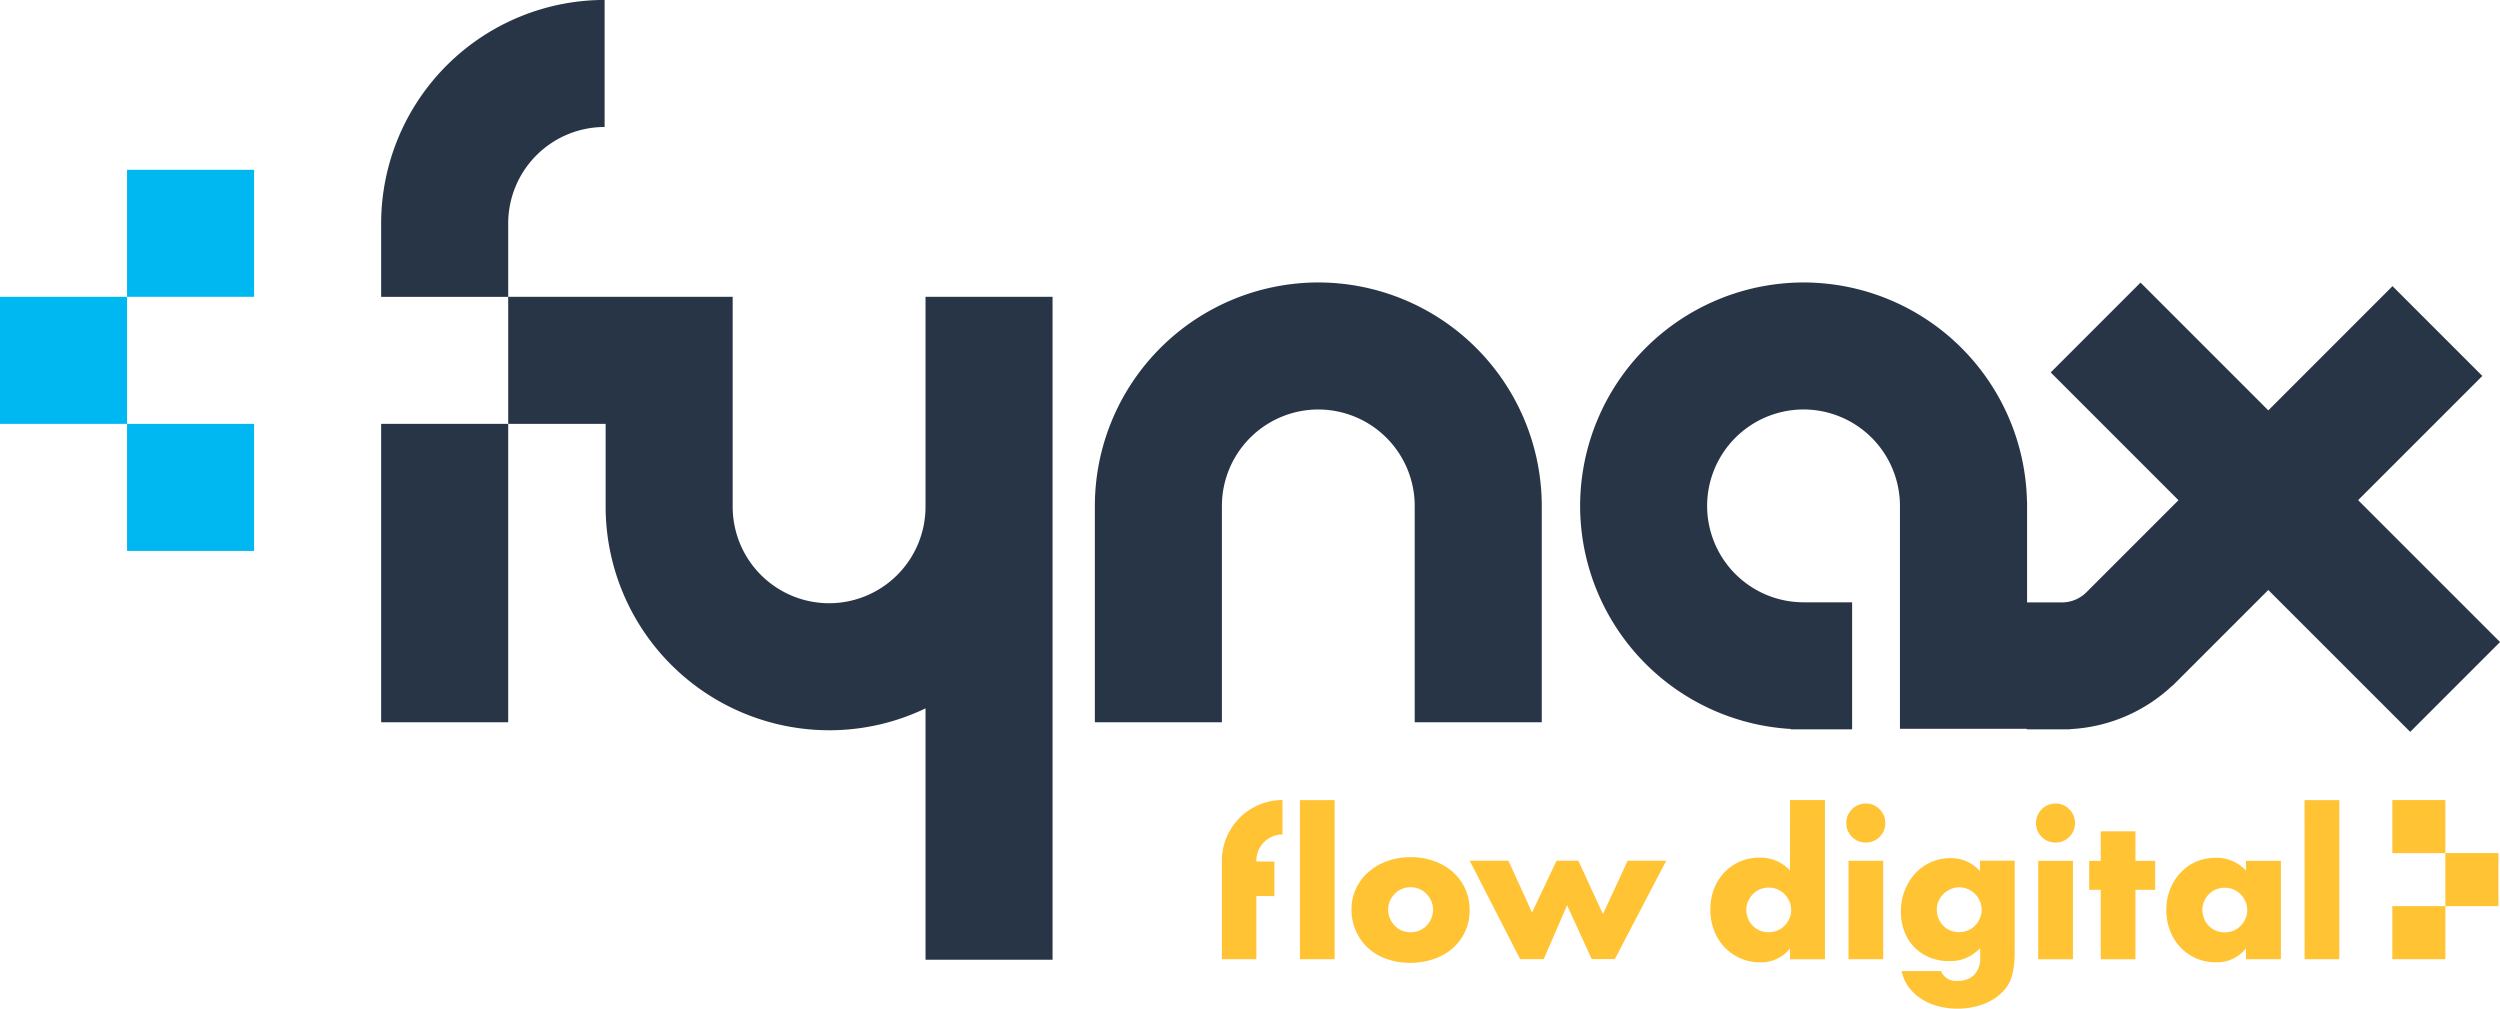
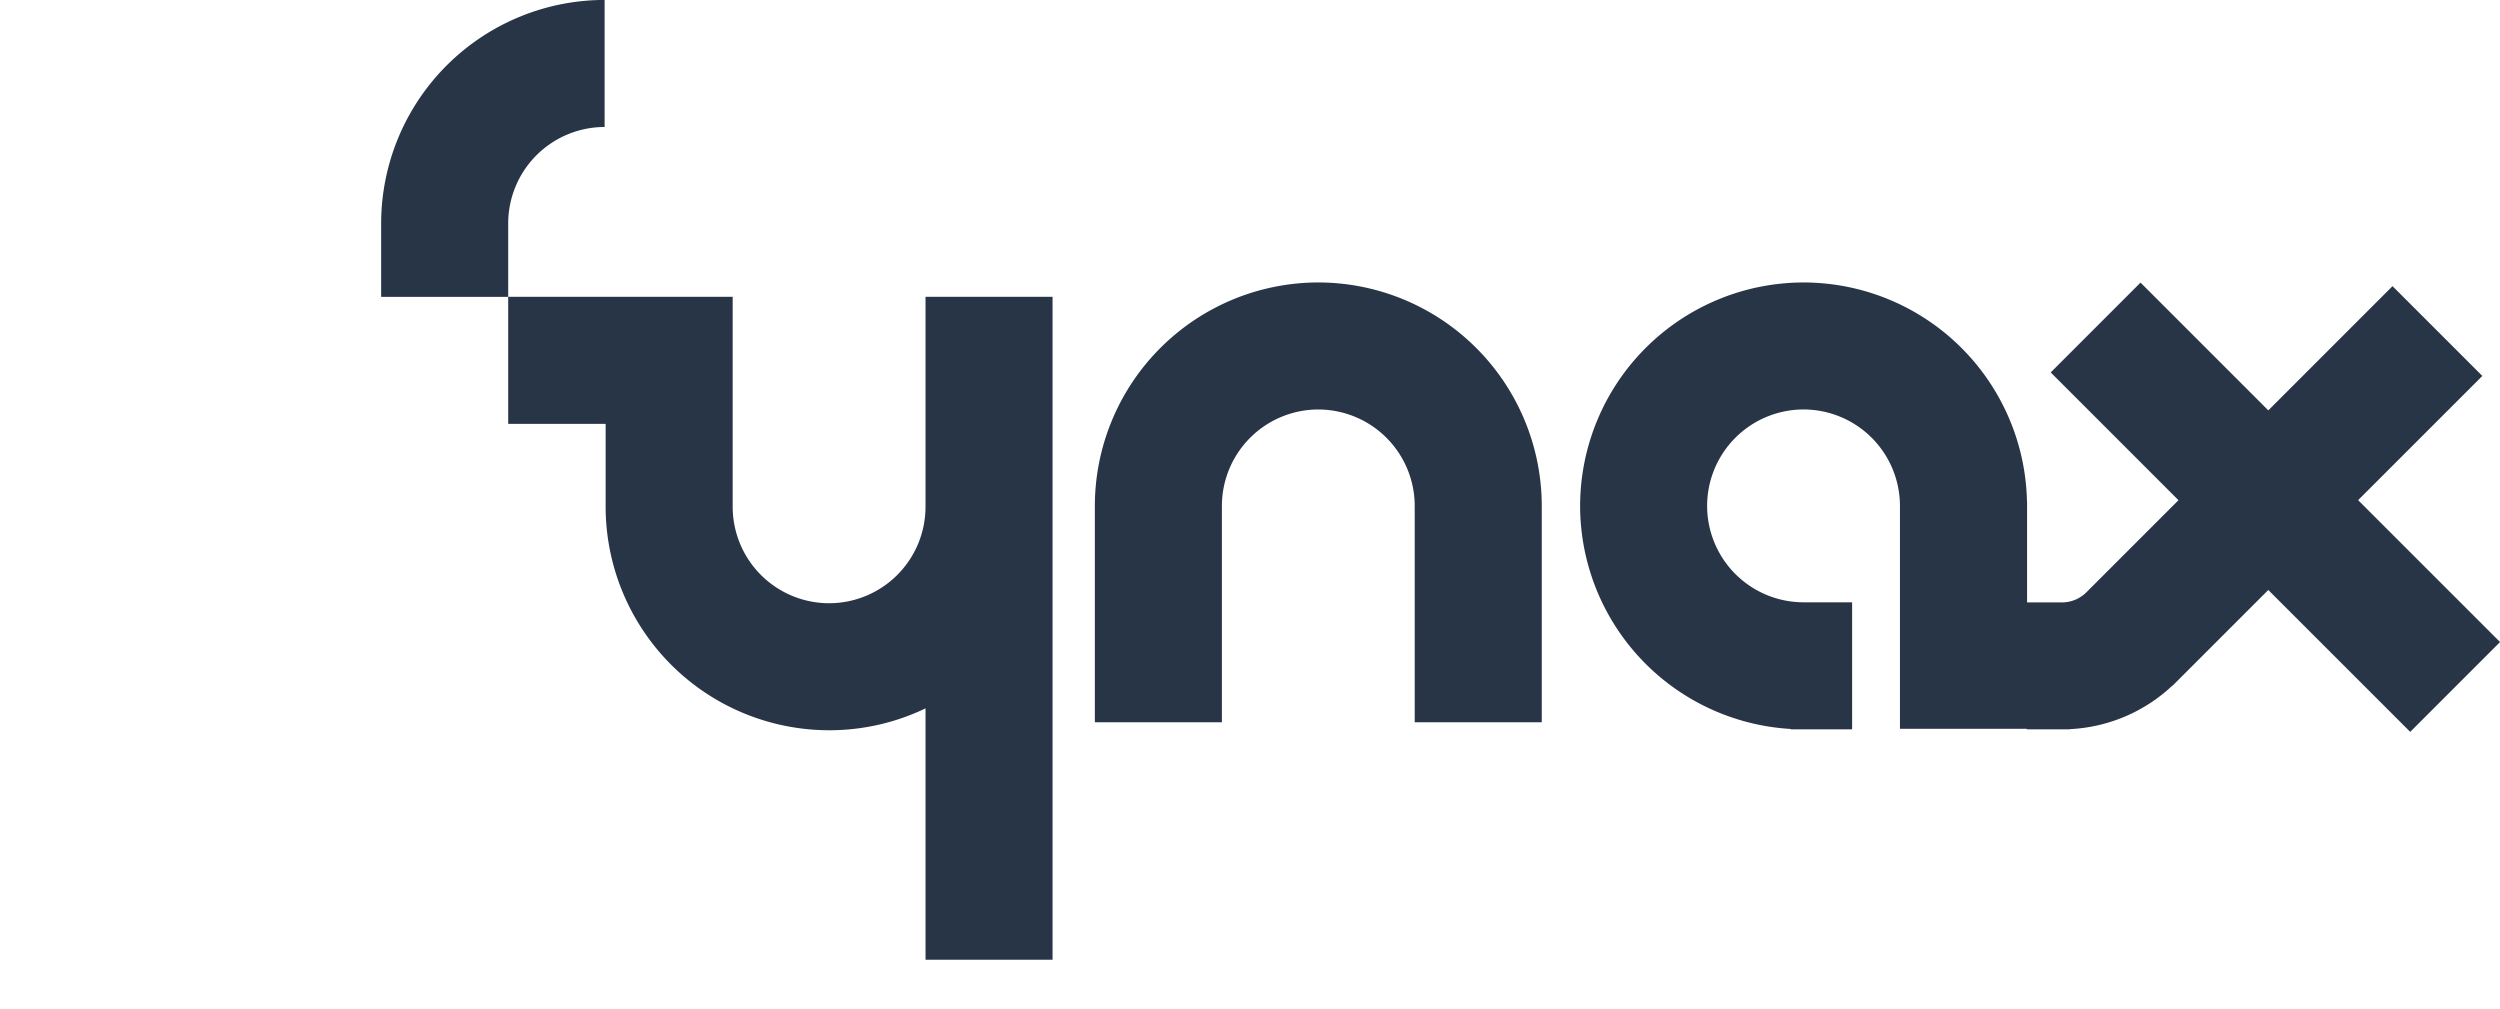
<svg xmlns="http://www.w3.org/2000/svg" width="168.541" height="68" viewBox="0 0 168.541 68">
  <g id="Gruppe_356" data-name="Gruppe 356" transform="translate(-75.424 326.086)">
    <g id="Gruppe_355" data-name="Gruppe 355" transform="translate(75.424 -314.64)">
      <g id="Gruppe_206" data-name="Gruppe 206">
-         <path id="Pfad_232" data-name="Pfad 232" d="M-2.027,0V8.564h-8.565v8.565h8.565V8.564H6.538V0Zm0,25.695H6.538V17.129H-2.027Z" transform="translate(10.592)" fill="#00b8f1" />
-       </g>
+         </g>
    </g>
-     <path id="Pfad_233" data-name="Pfad 233" d="M180.774-17.392h3.577v3.577h-3.577Zm0,10.729h3.577V-10.24h-3.577Zm3.577-3.577h3.577v-3.577H184.35Zm-38.142-6.531a1.325,1.325,0,0,0-.42-.285,1.266,1.266,0,0,0-.511-.1,1.26,1.26,0,0,0-.51.1,1.316,1.316,0,0,0-.42.285,1.316,1.316,0,0,0-.285.42,1.26,1.26,0,0,0-.1.51,1.267,1.267,0,0,0,.1.511,1.325,1.325,0,0,0,.285.42,1.316,1.316,0,0,0,.42.285,1.287,1.287,0,0,0,.51.1,1.294,1.294,0,0,0,.511-.1,1.325,1.325,0,0,0,.42-.285,1.325,1.325,0,0,0,.285-.42,1.294,1.294,0,0,0,.1-.511,1.287,1.287,0,0,0-.1-.51,1.316,1.316,0,0,0-.285-.42m13.073.42a1.274,1.274,0,0,1,.1.51,1.28,1.28,0,0,1-.1.511,1.309,1.309,0,0,1-.284.42,1.329,1.329,0,0,1-.42.285,1.29,1.29,0,0,1-.51.1,1.284,1.284,0,0,1-.51-.1,1.32,1.32,0,0,1-.42-.285,1.336,1.336,0,0,1-.284-.42,1.267,1.267,0,0,1-.1-.511,1.261,1.261,0,0,1,.1-.51,1.327,1.327,0,0,1,.284-.42,1.32,1.32,0,0,1,.42-.285,1.257,1.257,0,0,1,.51-.1,1.263,1.263,0,0,1,.51.1,1.329,1.329,0,0,1,.42.285,1.3,1.3,0,0,1,.284.42m-53.873,5.437-1.217-.015v4.266h-2.324v-5.53h0v-1.112a4.091,4.091,0,0,1,4.087-4.087v2.323a1.766,1.766,0,0,0-1.764,1.764v-.178h0v.23l1.217.015Zm12.036-1.625a3.937,3.937,0,0,0-1.268-.737,4.587,4.587,0,0,0-1.583-.264,4.533,4.533,0,0,0-1.6.272,3.927,3.927,0,0,0-1.261.743,3.371,3.371,0,0,0-.826,1.111,3.217,3.217,0,0,0-.3,1.376,3.573,3.573,0,0,0,.3,1.48,3.391,3.391,0,0,0,.821,1.144,3.63,3.63,0,0,0,1.247.737,4.662,4.662,0,0,0,1.578.258,4.873,4.873,0,0,0,1.609-.258,3.721,3.721,0,0,0,1.273-.73,3.407,3.407,0,0,0,.834-1.125,3.369,3.369,0,0,0,.3-1.441,3.428,3.428,0,0,0-.3-1.442,3.315,3.315,0,0,0-.833-1.125M115.984-9.4a1.682,1.682,0,0,1-.323.484,1.435,1.435,0,0,1-.479.323,1.507,1.507,0,0,1-.588.116,1.508,1.508,0,0,1-.589-.116,1.419,1.419,0,0,1-.479-.323A1.647,1.647,0,0,1,113.2-9.4a1.507,1.507,0,0,1-.122-.614,1.4,1.4,0,0,1,.122-.582,1.685,1.685,0,0,1,.323-.479,1.441,1.441,0,0,1,.479-.323,1.508,1.508,0,0,1,.589-.116,1.507,1.507,0,0,1,.588.116,1.458,1.458,0,0,1,.479.323,1.7,1.7,0,0,1,.323.485,1.456,1.456,0,0,1,.122.588,1.49,1.49,0,0,1-.122.6m13.243-3.9h2.6l-3.465,6.632H126.8L125.142-10.3l-1.577,3.632h-1.589l-3.4-6.632h2.611l1.589,3.49,1.656-3.49H125.9L127.559-9.7Zm10.944.659a2.7,2.7,0,0,0-2.055-.865,3.242,3.242,0,0,0-1.351.277,3.227,3.227,0,0,0-1.054.757,3.4,3.4,0,0,0-.678,1.118A3.829,3.829,0,0,0,134.8-10a3.806,3.806,0,0,0,.251,1.4,3.418,3.418,0,0,0,.7,1.125,3.288,3.288,0,0,0,1.061.749,3.206,3.206,0,0,0,1.331.272,2.453,2.453,0,0,0,2.029-.943v.737h2.353V-17.392h-2.353Zm-.044,3.245a1.686,1.686,0,0,1-.323.478,1.435,1.435,0,0,1-.479.323,1.51,1.51,0,0,1-.588.116,1.538,1.538,0,0,1-.6-.116,1.419,1.419,0,0,1-.479-.323,1.555,1.555,0,0,1-.316-.484,1.544,1.544,0,0,1-.116-.6,1.368,1.368,0,0,1,.122-.575,1.7,1.7,0,0,1,.324-.471,1.4,1.4,0,0,1,.477-.323,1.512,1.512,0,0,1,.59-.116,1.51,1.51,0,0,1,.588.116,1.435,1.435,0,0,1,.479.323,1.656,1.656,0,0,1,.323.485,1.45,1.45,0,0,1,.122.588,1.411,1.411,0,0,1-.122.581m3.987-3.9h2.339v6.632h-2.339Zm8.859.7A2.567,2.567,0,0,0,151-13.475a3.211,3.211,0,0,0-1.338.277,3.246,3.246,0,0,0-1.059.763,3.656,3.656,0,0,0-.7,1.138,3.812,3.812,0,0,0-.258,1.415,3.707,3.707,0,0,0,.239,1.363,3.059,3.059,0,0,0,.672,1.054,3.054,3.054,0,0,0,1.028.685,3.392,3.392,0,0,0,1.305.245,3.669,3.669,0,0,0,.6-.044,2.317,2.317,0,0,0,.517-.15,2.743,2.743,0,0,0,.484-.264,3.871,3.871,0,0,0,.5-.407v.632a1.6,1.6,0,0,1-.394,1.151,1.483,1.483,0,0,1-1.131.414,1.051,1.051,0,0,1-1.111-.659H147.7a2.637,2.637,0,0,0,.413,1,3.121,3.121,0,0,0,.8.8,3.861,3.861,0,0,0,1.13.537,4.967,4.967,0,0,0,1.422.194,4.972,4.972,0,0,0,1.273-.155,4.19,4.19,0,0,0,1.054-.427,3.264,3.264,0,0,0,.794-.64,2.427,2.427,0,0,0,.484-.795,4.29,4.29,0,0,0,.181-.775,6.826,6.826,0,0,0,.065-1v-6.18h-2.34Zm-.006,3.187a1.641,1.641,0,0,1-.323.485,1.445,1.445,0,0,1-.479.323,1.507,1.507,0,0,1-.588.116,1.54,1.54,0,0,1-.6-.116,1.437,1.437,0,0,1-.479-.323,1.549,1.549,0,0,1-.316-.485,1.542,1.542,0,0,1-.116-.6,1.412,1.412,0,0,1,.122-.582,1.548,1.548,0,0,1,.33-.471,1.688,1.688,0,0,1,.479-.323,1.388,1.388,0,0,1,.582-.123,1.469,1.469,0,0,1,.574.116,1.5,1.5,0,0,1,.485.323,1.612,1.612,0,0,1,.33.479,1.429,1.429,0,0,1,.123.594,1.444,1.444,0,0,1-.123.589m3.936-3.885h2.339v6.632H156.9Zm6.554,0h1.331v1.953h-1.331v4.679h-2.339v-4.679h-.776v-1.953h.776v-1.99h2.339Zm7.458.659a2.7,2.7,0,0,0-2.056-.865,3.192,3.192,0,0,0-1.344.277,3.231,3.231,0,0,0-1.046.757,3.433,3.433,0,0,0-.685,1.118,3.711,3.711,0,0,0-.246,1.35,3.844,3.844,0,0,0,.251,1.409,3.417,3.417,0,0,0,.7,1.125,3.232,3.232,0,0,0,1.06.743,3.286,3.286,0,0,0,1.332.264,2.454,2.454,0,0,0,2.029-.943v.737h2.353v-6.632h-2.353Zm-.044,3.245a1.689,1.689,0,0,1-.323.478,1.432,1.432,0,0,1-.478.323,1.514,1.514,0,0,1-.589.116,1.543,1.543,0,0,1-.6-.116,1.424,1.424,0,0,1-.478-.323,1.54,1.54,0,0,1-.316-.484,1.543,1.543,0,0,1-.116-.6,1.416,1.416,0,0,1,.116-.575,1.588,1.588,0,0,1,.316-.471,1.424,1.424,0,0,1,.478-.323,1.543,1.543,0,0,1,.6-.116,1.514,1.514,0,0,1,.589.116,1.432,1.432,0,0,1,.478.323,1.659,1.659,0,0,1,.323.485,1.45,1.45,0,0,1,.122.588,1.412,1.412,0,0,1-.122.581m3.987-8H177.2V-6.663h-2.339Zm-67.729,0h2.339V-6.663h-2.339Z" transform="translate(55.931 -254.758)" fill="#ffc333" />
    <g id="Gruppe_354" data-name="Gruppe 354" transform="translate(101.12 -326.086)">
-       <path id="Pfad_235" data-name="Pfad 235" d="M40.341-28.637H31.776V-48.754h8.565Z" transform="translate(-31.776 77.329)" fill="#283547" />
      <g id="Gruppe_208" data-name="Gruppe 208" transform="translate(0)">
        <path id="Pfad_236" data-name="Pfad 236" d="M-8.684-4.735V9.422a6.506,6.506,0,0,1-6.5,6.5,6.506,6.506,0,0,1-6.5-6.5V-4.735H-36.818v-.85h0v-4.1a6.506,6.506,0,0,1,6.5-6.5v-8.565A15.08,15.08,0,0,0-45.383-9.683v4.1h0v.85h8.565V3.83h6.569l0,5.592A15.081,15.081,0,0,0-15.183,24.485a14.975,14.975,0,0,0,6.5-1.476V39.956H-.119V-4.735Z" transform="translate(45.383 24.746)" fill="#283547" />
      </g>
      <g id="Gruppe_209" data-name="Gruppe 209" transform="translate(48.115 19.042)">
        <path id="Pfad_237" data-name="Pfad 237" d="M-3.565-2.027a6.507,6.507,0,0,1,6.5,6.5V19.058H11.5V4.472A15.081,15.081,0,0,0-3.565-10.592,15.081,15.081,0,0,0-18.629,4.472V19.058h8.565V4.472a6.507,6.507,0,0,1,6.5-6.5" transform="translate(18.629 10.592)" fill="#283547" />
      </g>
      <g id="Gruppe_210" data-name="Gruppe 210" transform="translate(80.83 19.043)">
        <path id="Pfad_238" data-name="Pfad 238" d="M-12.412-3.473l8.374-8.373L-10.093-17.9l-8.374,8.375-8.614-8.614-6.055,6.056,8.613,8.614-6.214,6.214,0,0a2.335,2.335,0,0,1-1.648.676h-2.344V-3.36h-.007A15.078,15.078,0,0,0-49.8-18.148,15.08,15.08,0,0,0-64.862-3.085,15.081,15.081,0,0,0-50.657,11.953v.026h4.132V3.414H-49.8a6.506,6.506,0,0,1-6.5-6.5,6.507,6.507,0,0,1,6.5-6.5,6.507,6.507,0,0,1,6.5,6.5V11.943h8.55v.036h2.908v-.014a10.845,10.845,0,0,0,6.907-2.934l.009.01,6.458-6.458L-8.9,12.149l6.056-6.056Z" transform="translate(64.862 18.148)" fill="#283547" />
      </g>
    </g>
  </g>
</svg>